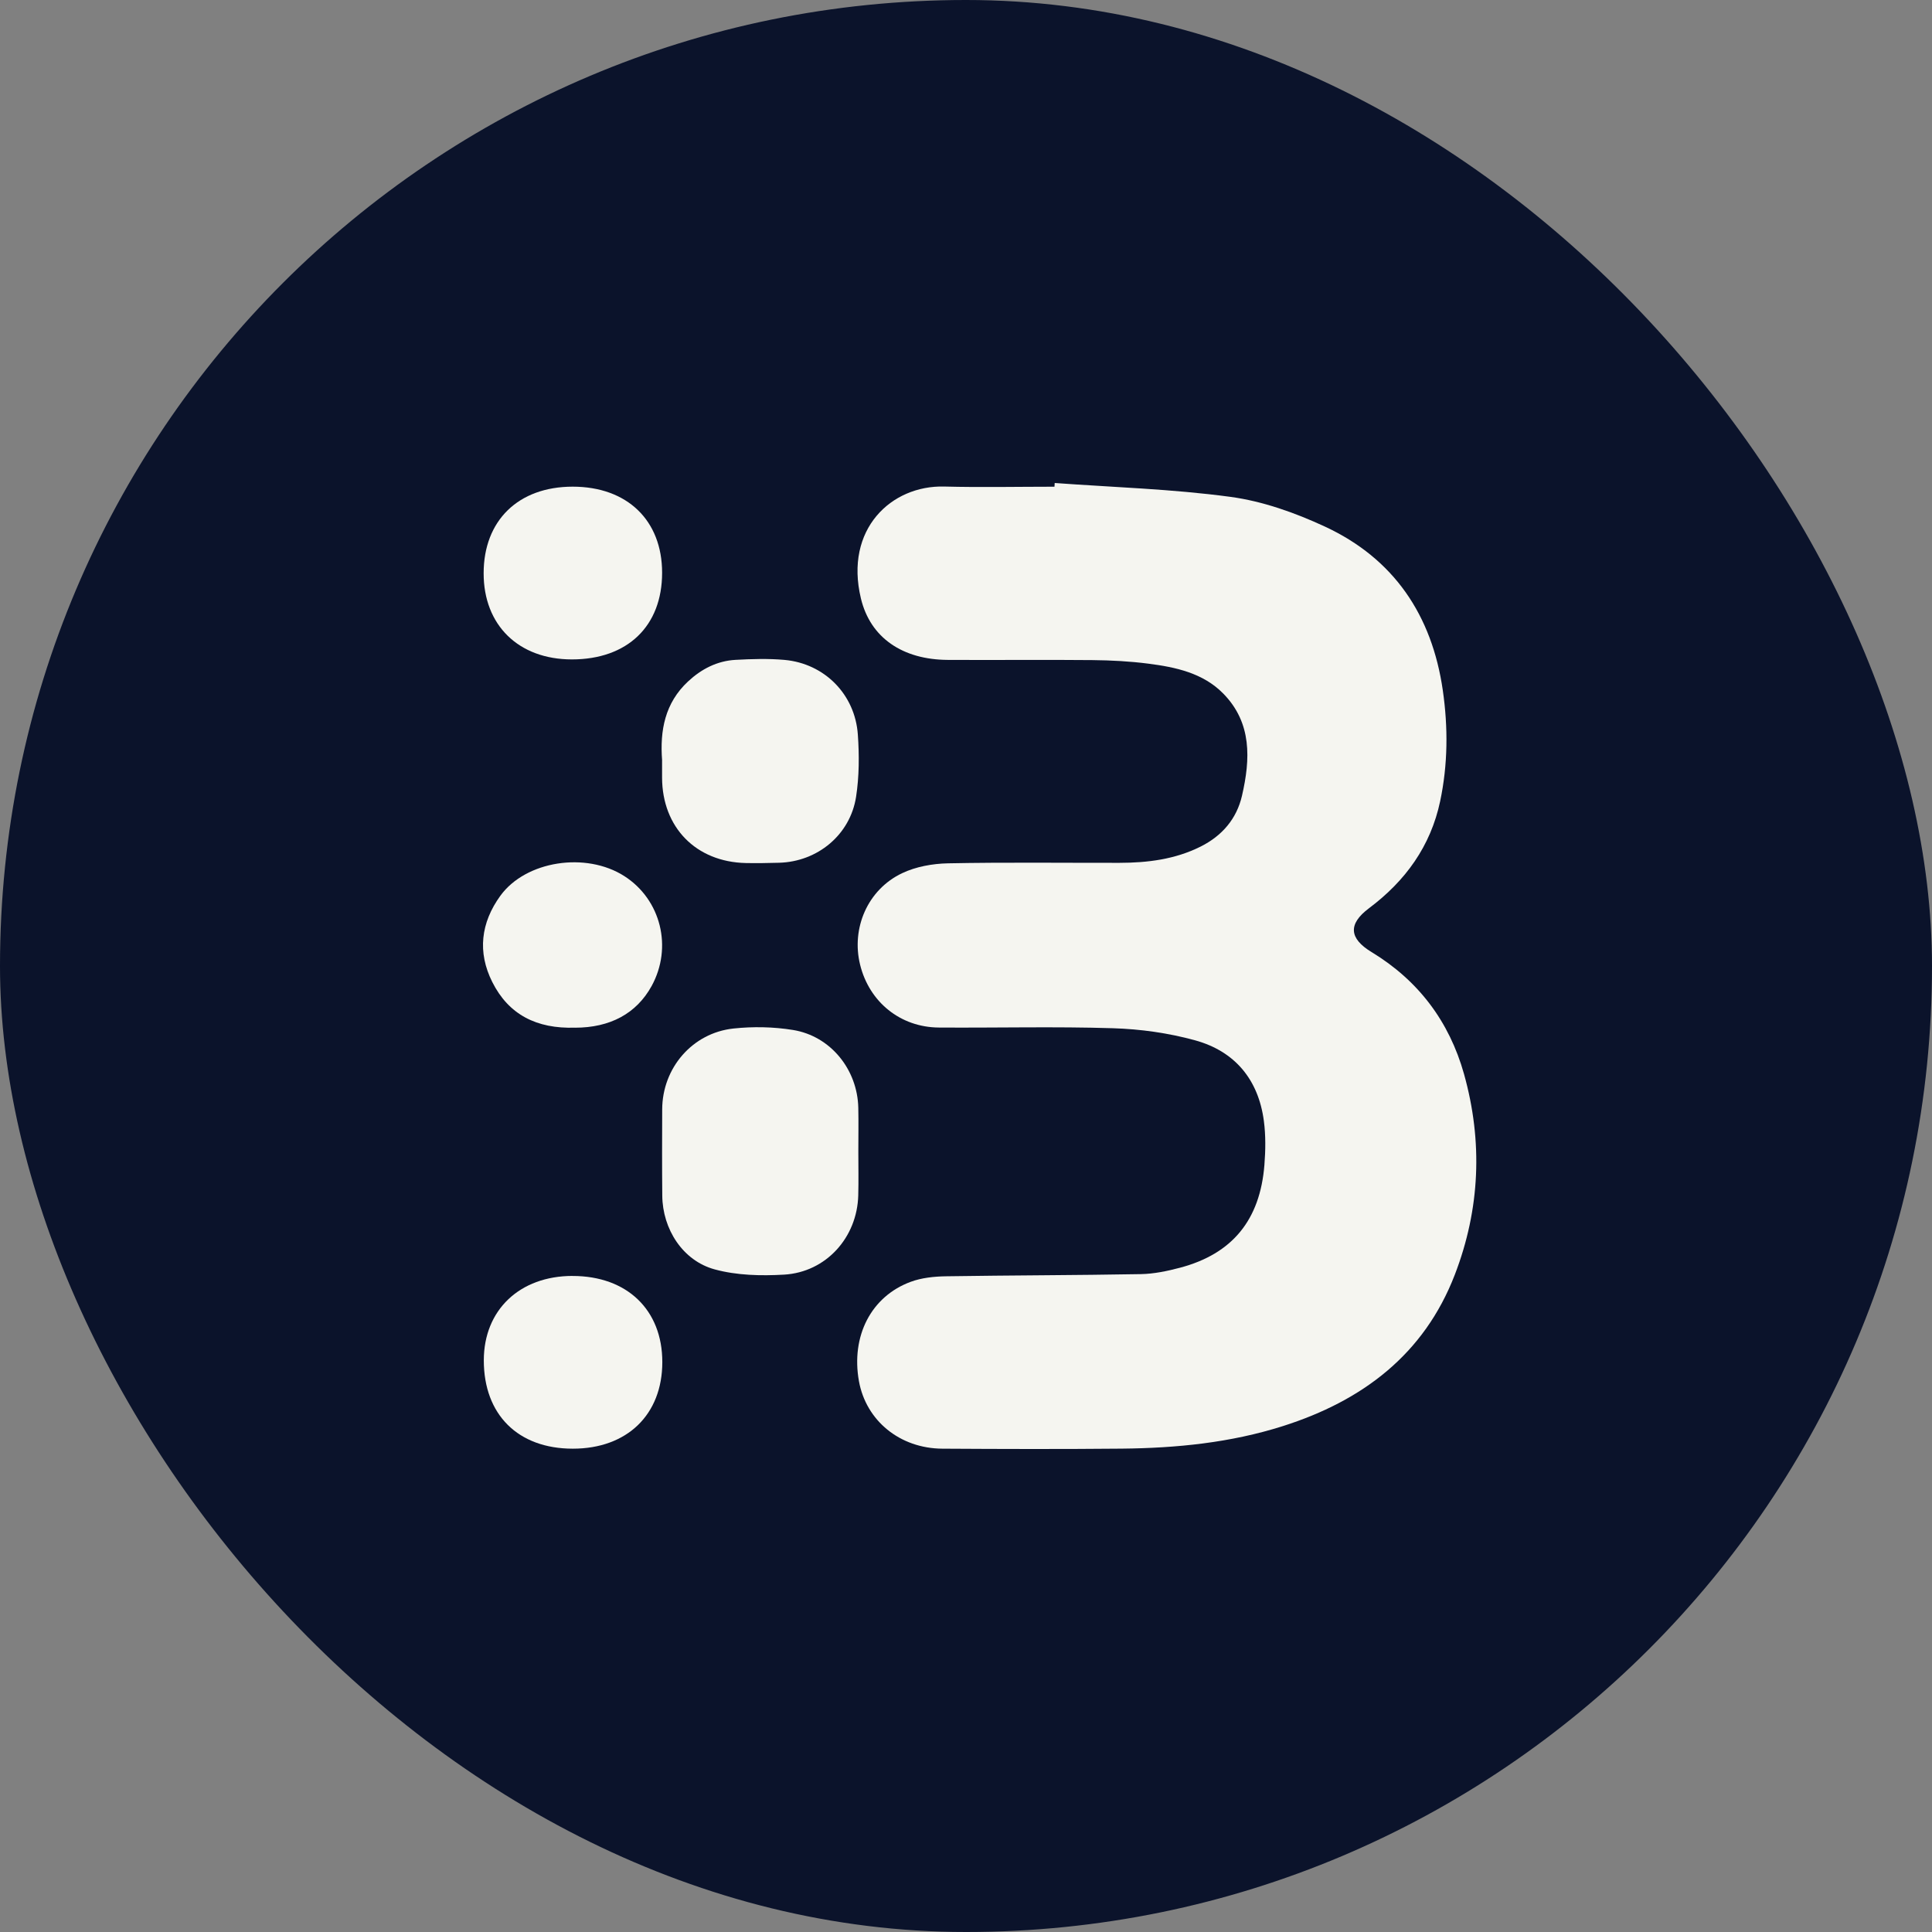
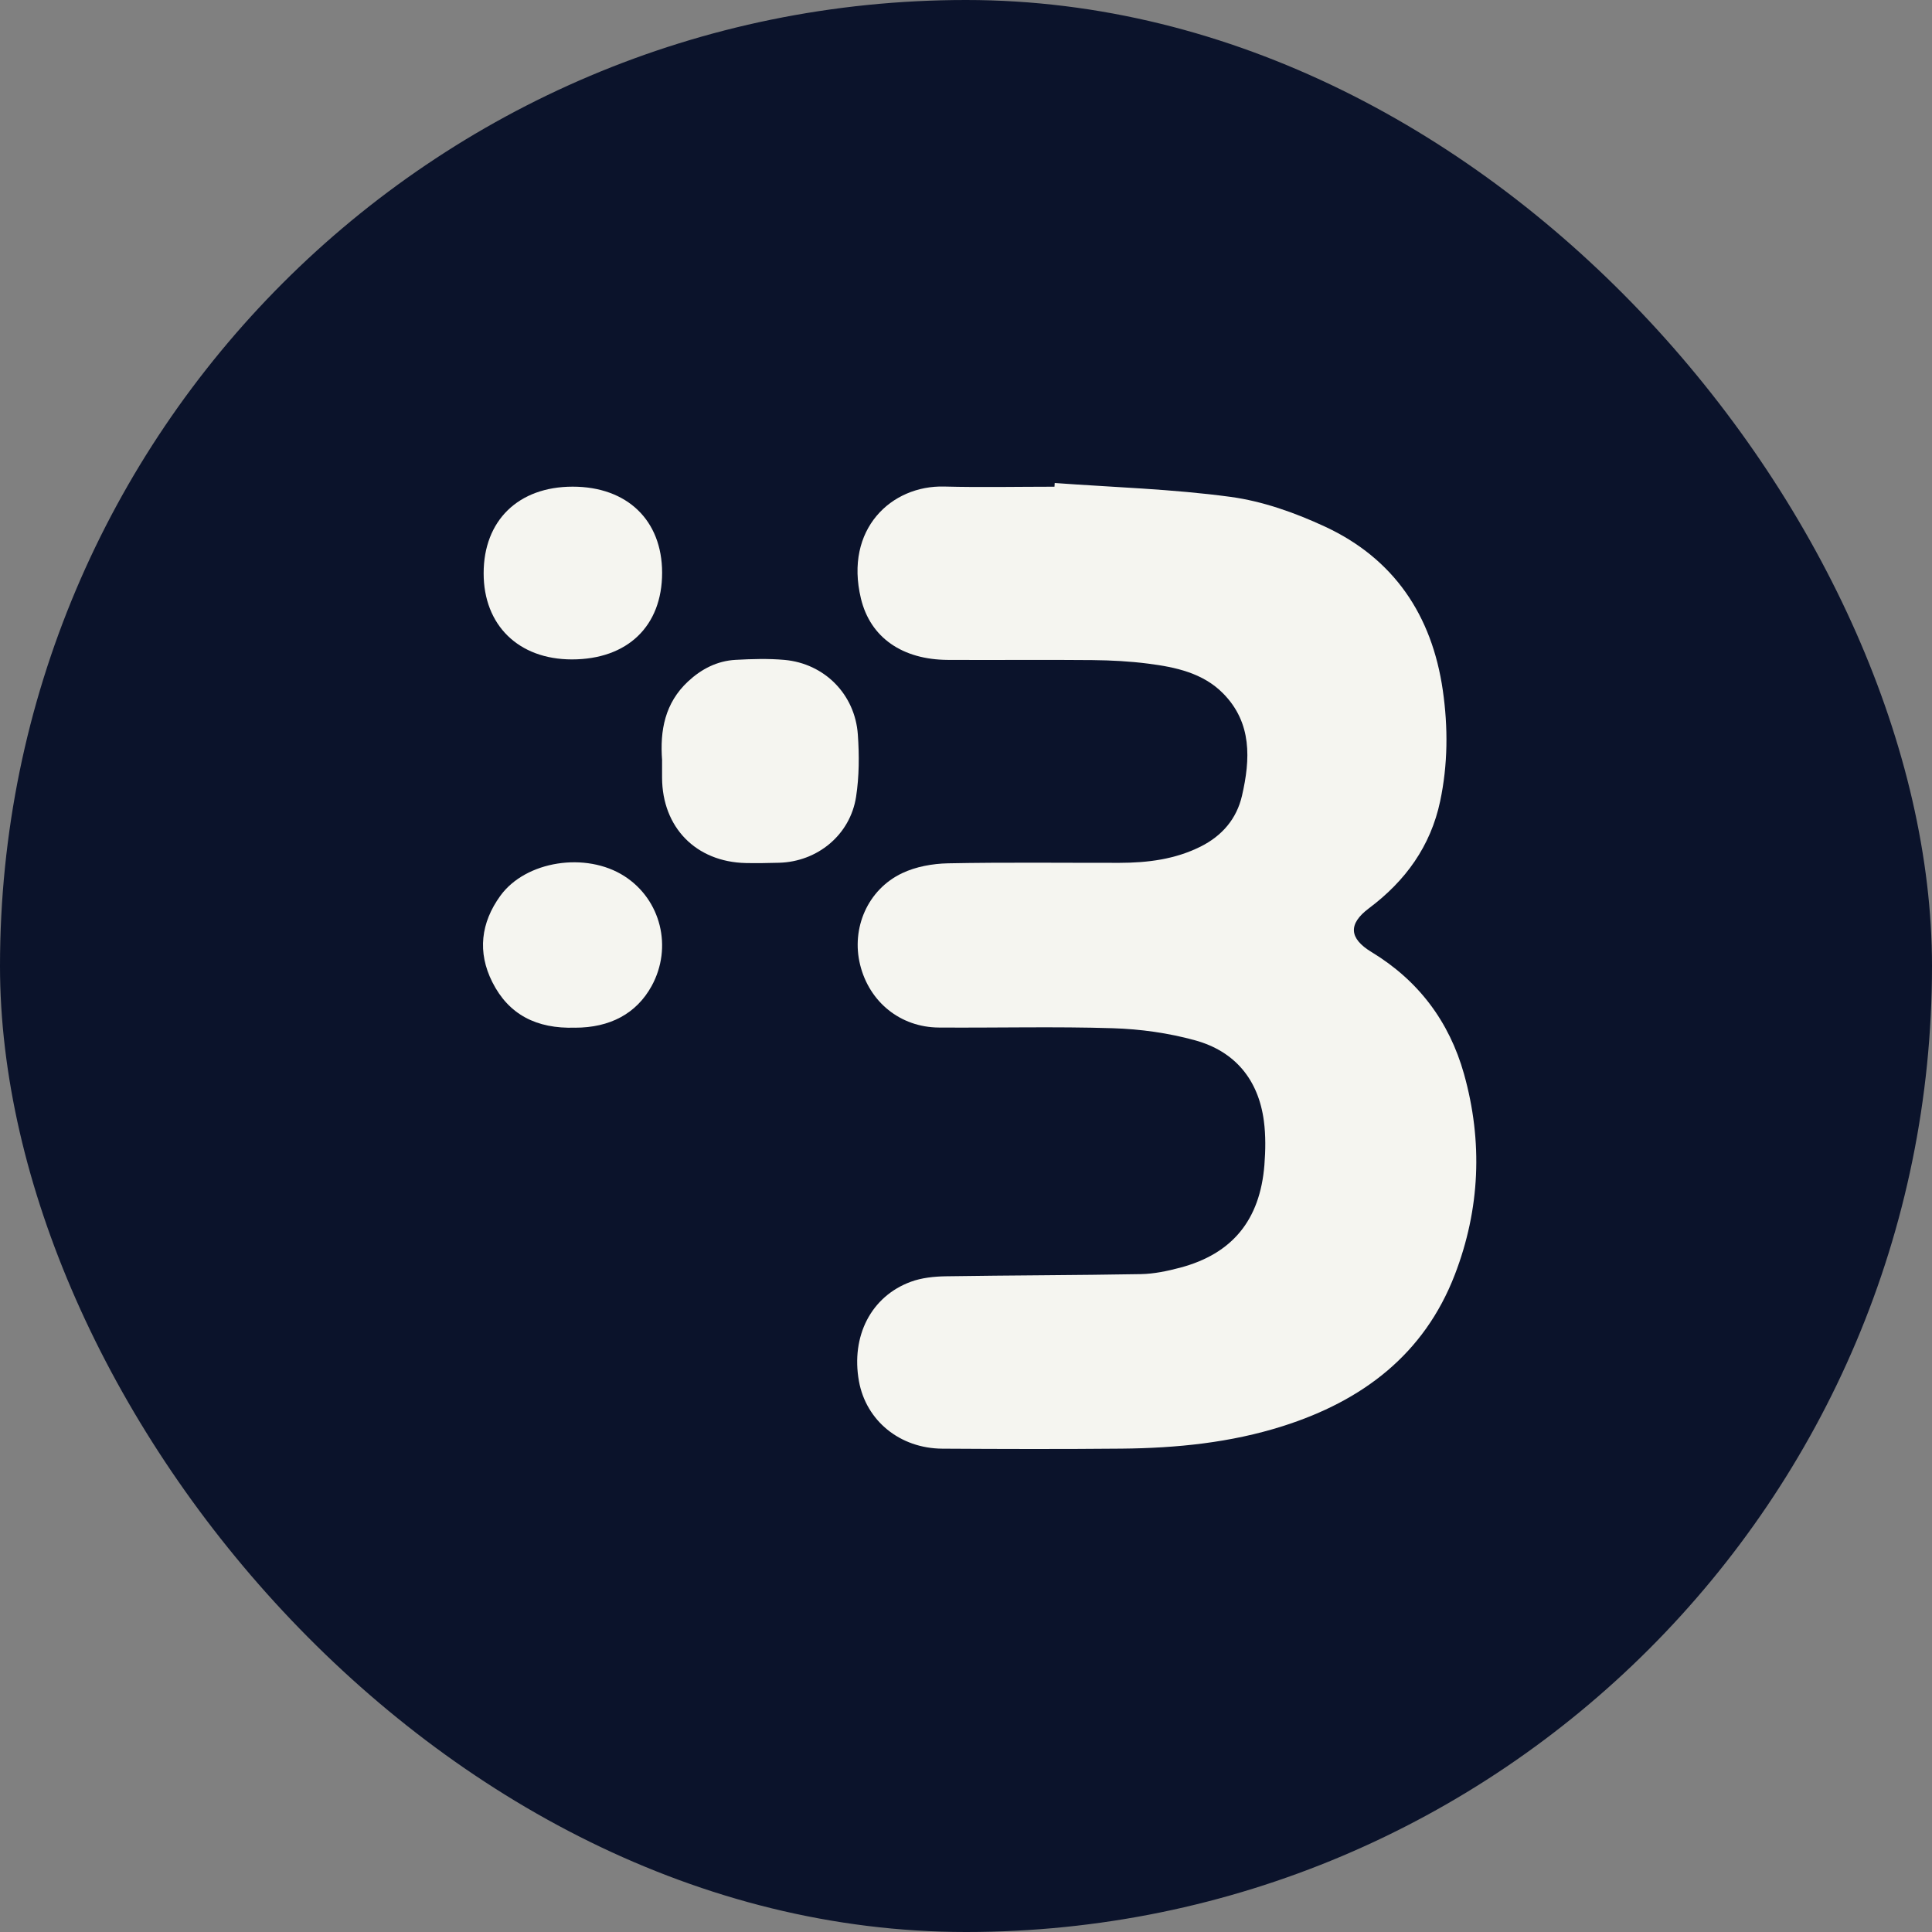
<svg xmlns="http://www.w3.org/2000/svg" width="48" height="48" viewBox="0 0 48 48" fill="none">
  <rect x="0" y="0" width="48" height="48" fill="#808080" stroke="none" />
  <rect width="48" height="48" rx="24" fill="#0B132B" />
  <path d="M26.203 12C27.659 12.106 29.124 12.149 30.568 12.344C31.37 12.452 32.173 12.738 32.913 13.081C34.631 13.877 35.577 15.286 35.846 17.15C35.979 18.071 35.973 18.995 35.78 19.907C35.544 21.023 34.917 21.888 34.012 22.565C33.49 22.956 33.515 23.314 34.076 23.654C35.24 24.36 36.006 25.379 36.372 26.68C36.844 28.361 36.772 30.04 36.145 31.668C35.381 33.652 33.849 34.803 31.873 35.431C30.571 35.845 29.227 35.978 27.87 35.991C26.385 36.005 24.9 36.001 23.414 35.992C22.356 35.986 21.517 35.296 21.34 34.314C21.14 33.196 21.64 32.21 22.627 31.846C22.897 31.746 23.206 31.714 23.497 31.709C25.114 31.684 26.731 31.684 28.347 31.655C28.673 31.649 29.004 31.579 29.321 31.495C30.616 31.151 31.306 30.311 31.414 28.941C31.442 28.581 31.448 28.211 31.401 27.854C31.267 26.825 30.683 26.12 29.694 25.847C29.034 25.665 28.335 25.567 27.65 25.546C26.21 25.501 24.768 25.539 23.327 25.529C22.369 25.523 21.597 24.895 21.369 23.968C21.146 23.061 21.555 22.103 22.411 21.695C22.755 21.531 23.169 21.457 23.553 21.449C24.972 21.421 26.391 21.439 27.811 21.437C28.51 21.436 29.194 21.351 29.829 21.033C30.36 20.767 30.724 20.347 30.857 19.769C31.066 18.863 31.108 17.961 30.392 17.232C29.89 16.72 29.208 16.575 28.527 16.488C28.07 16.429 27.607 16.405 27.146 16.4C25.947 16.388 24.747 16.402 23.548 16.395C22.426 16.389 21.624 15.848 21.389 14.868C20.975 13.143 22.148 12.054 23.458 12.088C24.371 12.112 25.285 12.092 26.198 12.092C26.2 12.062 26.202 12.031 26.204 12.001L26.203 12Z" fill="#F5F5F0" />
-   <path d="M21.325 28.61C21.325 28.973 21.333 29.335 21.323 29.698C21.296 30.745 20.523 31.608 19.479 31.668C18.908 31.701 18.305 31.687 17.758 31.538C16.961 31.323 16.461 30.534 16.454 29.707C16.447 28.993 16.449 28.278 16.452 27.563C16.455 26.537 17.198 25.663 18.224 25.553C18.71 25.501 19.217 25.511 19.7 25.589C20.635 25.74 21.303 26.57 21.324 27.522C21.332 27.884 21.325 28.247 21.325 28.61L21.325 28.61Z" fill="#F5F5F0" />
  <path d="M16.45 18.893C16.393 18.148 16.519 17.466 17.095 16.93C17.428 16.62 17.817 16.42 18.272 16.394C18.676 16.372 19.086 16.359 19.49 16.395C20.482 16.484 21.244 17.249 21.313 18.252C21.349 18.764 21.347 19.291 21.269 19.796C21.122 20.744 20.308 21.41 19.354 21.435C19.08 21.442 18.804 21.448 18.53 21.442C17.292 21.415 16.453 20.558 16.449 19.32C16.449 19.177 16.449 19.035 16.449 18.891L16.45 18.893Z" fill="#F5F5F0" />
  <path d="M14.227 12.091C15.581 12.091 16.45 12.926 16.45 14.23C16.45 15.557 15.589 16.383 14.207 16.383C12.883 16.382 12.015 15.533 12.016 14.243C12.016 12.93 12.879 12.092 14.227 12.091Z" fill="#F5F5F0" />
-   <path d="M14.224 31.701C15.577 31.7 16.456 32.543 16.455 33.841C16.455 35.147 15.579 35.993 14.231 35.992C12.87 35.992 12.02 35.147 12.02 33.798C12.02 32.548 12.909 31.701 14.225 31.7L14.224 31.701Z" fill="#F5F5F0" />
  <path d="M14.287 25.532C13.331 25.563 12.637 25.208 12.231 24.399C11.858 23.657 11.945 22.925 12.432 22.254C13.062 21.387 14.557 21.155 15.512 21.767C16.422 22.351 16.716 23.538 16.189 24.498C15.811 25.185 15.152 25.533 14.287 25.533V25.532Z" fill="#F5F5F0" />
</svg>